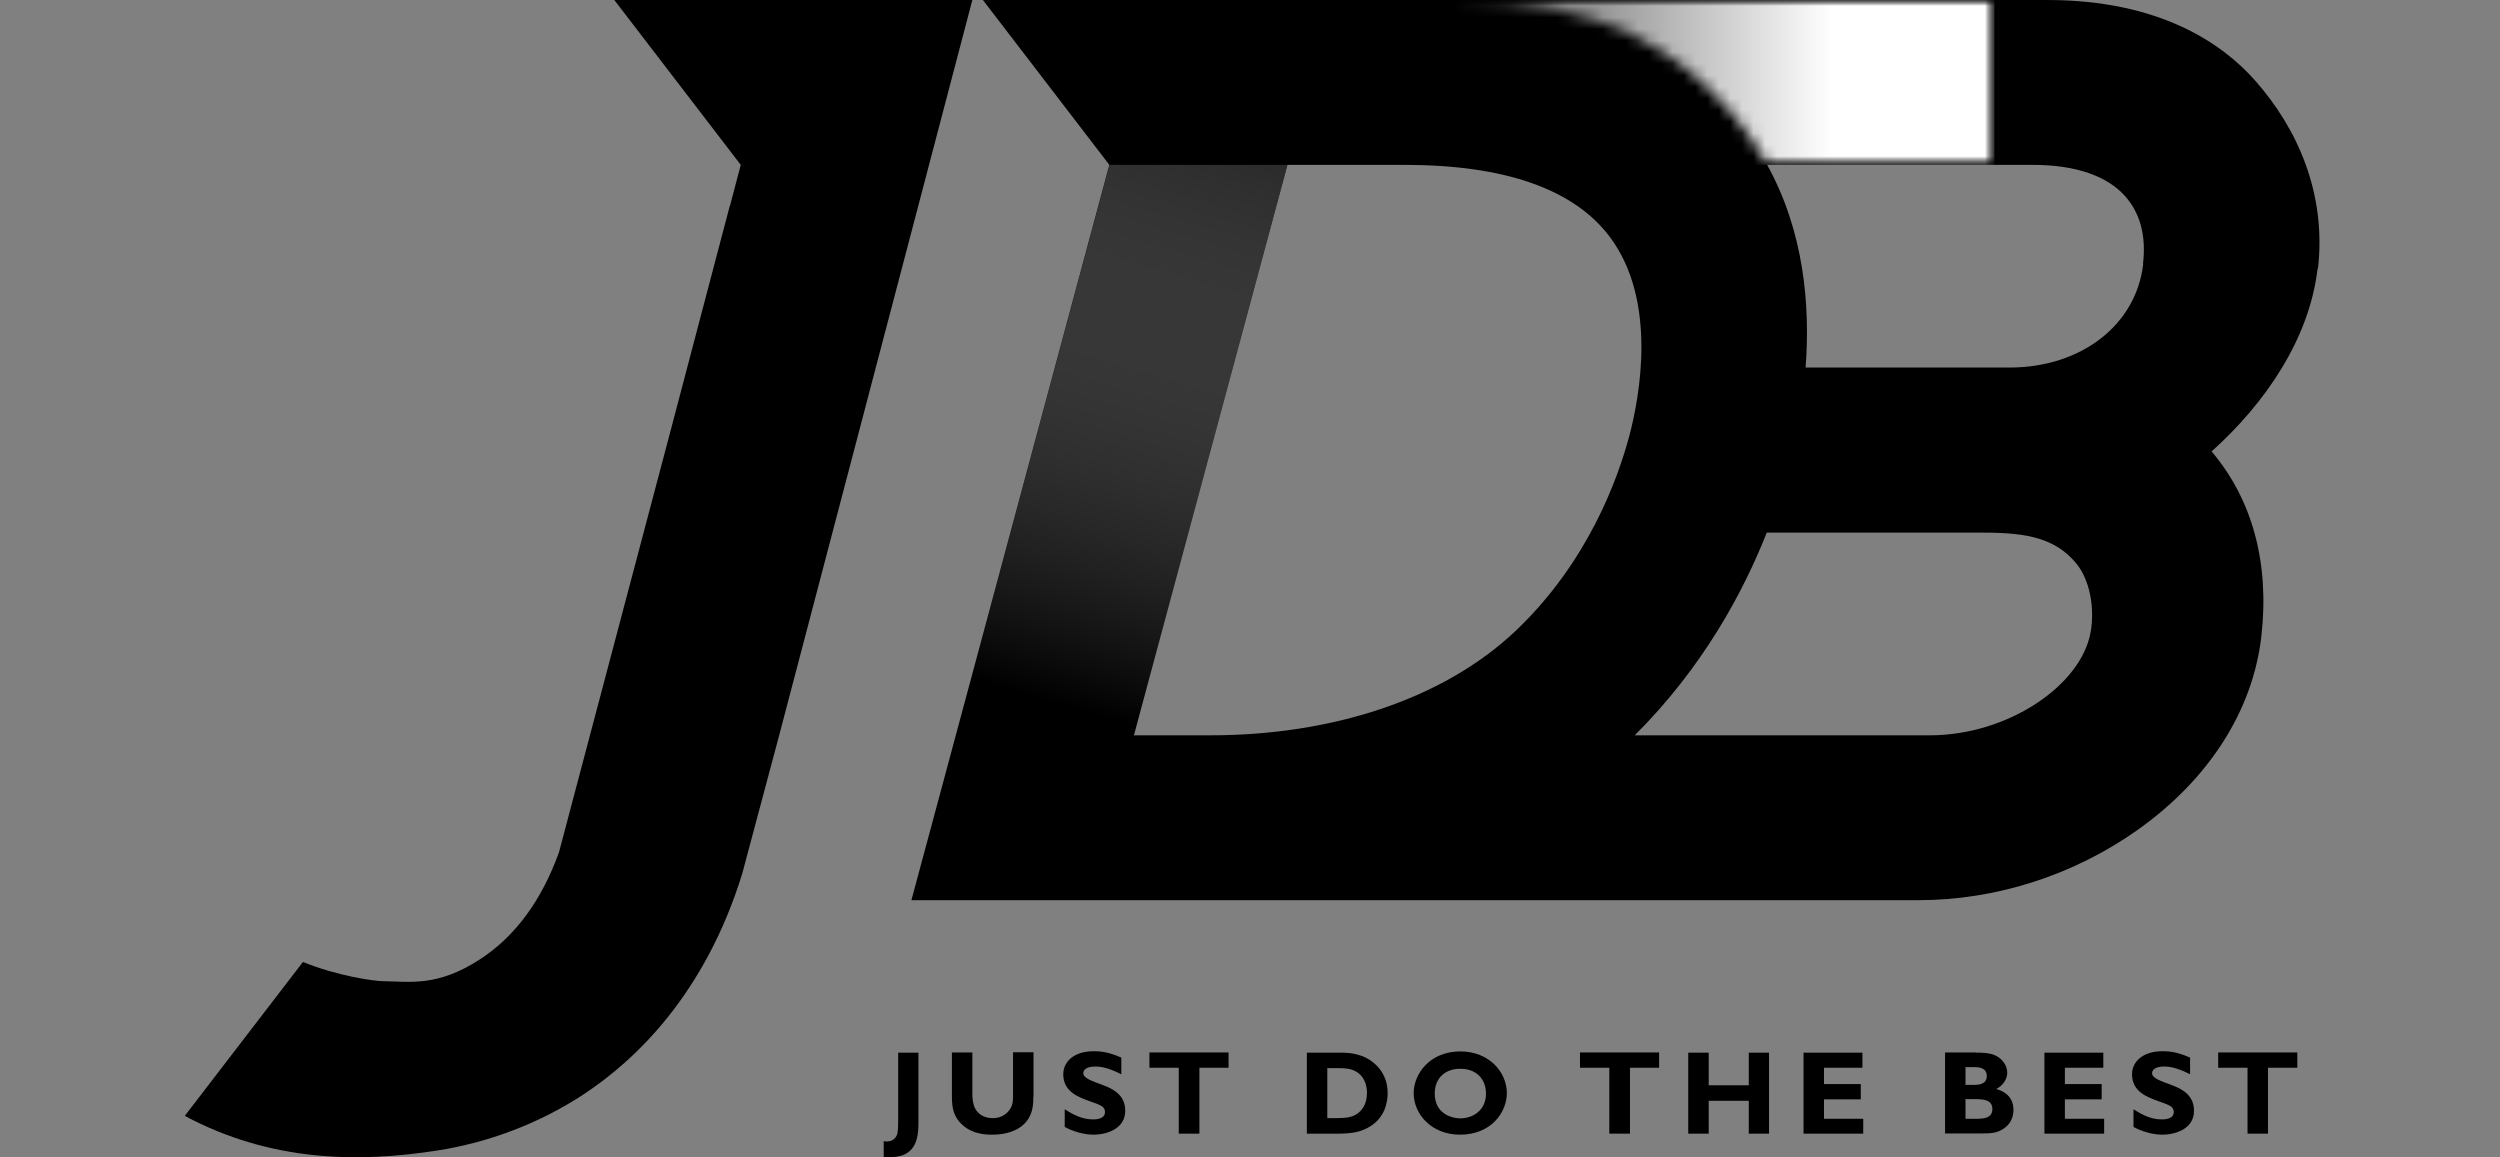
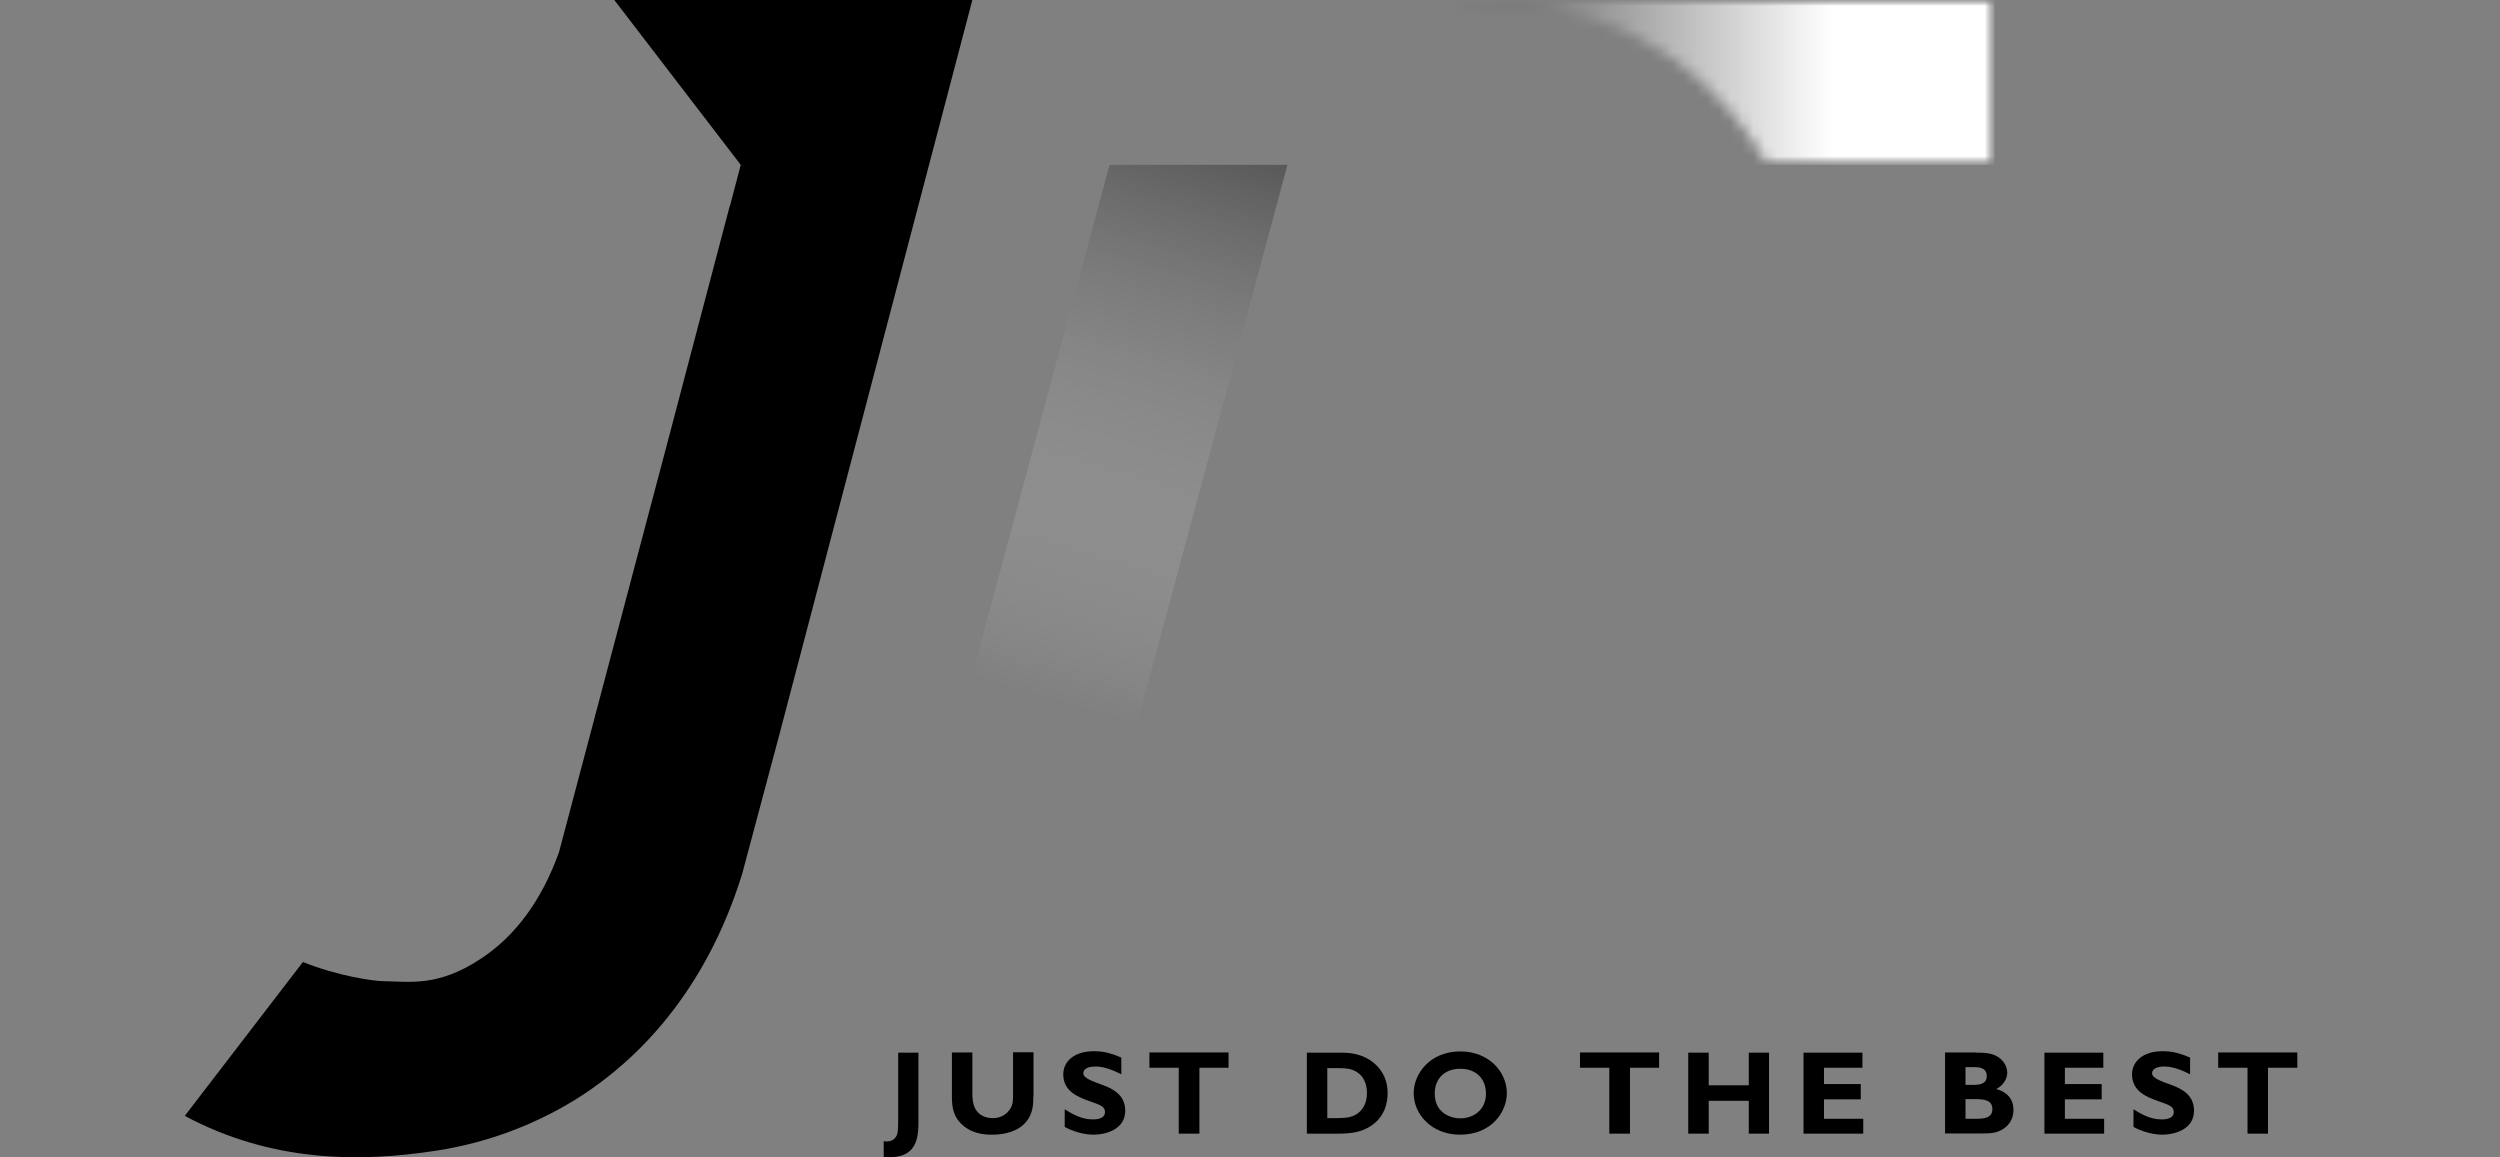
<svg xmlns="http://www.w3.org/2000/svg" width="216" height="100" viewBox="0 0 216 100" fill="none">
  <rect x="0" y="0" width="216" height="100" fill="#808080" stroke="none" />
  <g clip-path="url(#clip0_3718_364)">
    <path d="M53.076 0L64.001 14.245L63.072 17.779H63.055L57.824 37.647L48.292 73.652C46.793 77.794 44.526 80.9 41.473 82.881C37.814 85.273 35.422 84.809 33.101 84.773C32.334 84.773 29.138 84.327 26.175 83.113L15.964 96.412C23.408 100.393 30.959 100.464 37.742 99.411C42.223 98.715 46.561 97.073 50.363 94.591C54.933 91.592 60.913 85.88 64.126 75.491L67.321 63.531L84.011 0H53.076Z" fill="black" />
-     <path d="M200.274 23.206C201.006 16.762 198.542 11.139 194.829 6.944C192.027 3.784 186.636 0 176.871 0H99.524H84.922L95.847 14.245L78.746 77.776H165.75C172.426 77.776 179.12 75.634 184.636 71.742C190.831 67.369 194.651 61.407 195.383 54.962C196.097 48.661 194.615 43.163 191.08 39.004C195.722 34.845 199.542 29.257 200.238 23.206H200.274ZM140.777 37.647C139.777 41.396 137.189 48.59 130.941 54.516C124.622 60.496 114.929 63.531 104.594 63.531H97.971L111.234 14.245H121.355C130.013 14.245 135.975 16.334 139.081 20.457C143.24 25.991 141.652 34.327 140.777 37.647ZM180.62 54.659C179.799 59.211 173.497 63.531 166.732 63.531H141.241C147.114 57.676 150.613 51.178 152.648 46.019H171.391C175.175 46.019 177.603 46.519 179.388 48.679C180.566 50.107 181.013 52.553 180.62 54.677V54.659ZM185.172 22.813C184.565 28.079 179.817 31.756 173.622 31.756H156.004C156.414 26.348 155.861 19.993 152.683 14.245H175.622C179.406 14.245 182.084 15.227 183.619 16.958C184.851 18.351 185.457 20.261 185.154 22.813H185.172Z" fill="black" />
    <g style="mix-blend-mode:darken">
      <mask id="mask0_3718_364" style="mask-type:luminance" maskUnits="userSpaceOnUse" x="125" y="0" width="48" height="15">
        <path d="M172.301 0H125.265V14.245H172.301V0Z" fill="white" />
      </mask>
      <g mask="url(#mask0_3718_364)">
        <mask id="mask1_3718_364" style="mask-type:luminance" maskUnits="userSpaceOnUse" x="125" y="0" width="48" height="15">
          <path d="M130.531 0H125.265C139.153 0 145.347 4.713 149.917 10.139C151.023 11.46 151.934 12.835 152.701 14.245H172.319V0H130.531Z" fill="white" />
        </mask>
        <g mask="url(#mask1_3718_364)">
          <path style="mix-blend-mode:multiply" d="M172.319 0H125.265V14.245H172.319V0Z" fill="url(#paint0_linear_3718_364)" />
        </g>
      </g>
    </g>
    <path style="mix-blend-mode:multiply" d="M95.865 14.245L78.763 77.776H94.133L111.234 14.245H95.865Z" fill="url(#paint1_linear_3718_364)" />
    <path d="M79.352 96.894C79.352 97.769 79.352 99.268 78.049 99.786C77.532 99.982 76.871 100.018 76.353 99.964V98.59C76.353 98.59 76.478 98.626 76.586 98.626C76.853 98.626 77.21 98.554 77.425 98.197C77.549 98.001 77.603 97.769 77.603 96.751V90.95H79.352V96.912V96.894Z" fill="black" />
    <path d="M89.278 94.752C89.278 95.305 89.278 96.18 88.671 96.912C87.957 97.769 86.796 98.036 85.725 98.036C85.172 98.036 83.726 98.019 82.78 96.787C82.512 96.412 82.244 95.93 82.244 94.788V90.932H84.012V94.395C84.012 94.68 84.012 95.091 84.137 95.484C84.369 96.269 85.065 96.608 85.761 96.608C86.778 96.608 87.243 95.948 87.403 95.573C87.528 95.27 87.528 95.002 87.528 94.377V90.914H89.295V94.716L89.278 94.752Z" fill="black" />
    <path d="M96.9 92.824C96.418 92.592 95.543 92.146 94.65 92.146C93.615 92.146 93.597 92.645 93.597 92.717C93.597 93.145 94.276 93.377 95.293 93.752C96.168 94.073 97.221 94.609 97.221 95.966C97.221 97.59 95.525 98.036 94.472 98.036C93.294 98.036 92.169 97.483 91.991 97.358V95.841C92.598 96.216 93.401 96.716 94.418 96.716C94.65 96.716 95.472 96.716 95.472 96.073C95.472 95.609 95.079 95.466 94.151 95.145C93.151 94.788 91.866 94.306 91.866 92.824C91.866 91.753 92.758 90.825 94.508 90.825C95.061 90.825 95.757 90.878 96.882 91.378V92.824H96.9Z" fill="black" />
    <path d="M106.146 92.253H103.629V97.947H101.844V92.253H99.31V90.932H106.146V92.253Z" fill="black" />
    <path d="M115.768 90.95C116.214 90.95 116.875 90.95 117.66 91.235C118.214 91.432 119.892 92.288 119.892 94.448C119.892 95.145 119.713 96.608 118.196 97.43C117.535 97.787 116.857 97.947 115.625 97.947H112.912V90.95H115.768ZM114.679 92.271V96.608H115.393C116.375 96.608 116.643 96.519 116.928 96.412C117.642 96.109 118.106 95.43 118.106 94.431C118.106 93.663 117.821 92.842 116.928 92.467C116.482 92.288 116.036 92.288 115.572 92.288H114.697L114.679 92.271Z" fill="black" />
    <path d="M126.139 98.036C123.711 98.036 122.141 96.287 122.141 94.448C122.141 92.824 123.497 90.843 126.175 90.843C128.656 90.843 130.191 92.628 130.191 94.448C130.191 96.073 128.87 98.036 126.139 98.036ZM126.157 92.342C124.907 92.342 123.961 93.11 123.961 94.484C123.961 96.162 125.336 96.626 126.175 96.626C127.3 96.626 128.388 95.894 128.388 94.502C128.388 93.199 127.532 92.342 126.175 92.342H126.157Z" fill="black" />
    <path d="M143.365 92.253H140.83V97.947H139.045V92.253H136.51V90.932H143.347V92.253H143.365Z" fill="black" />
    <path d="M152.844 97.947H151.095V95.109H147.632V97.947H145.865V90.95H147.632V93.77H151.095V90.95H152.844V97.947Z" fill="black" />
    <path d="M160.984 97.947H155.825V90.95H160.913V92.253H157.592V93.663H160.77V94.984H157.592V96.662H160.984V97.947Z" fill="black" />
    <path d="M170.713 90.95C171.213 90.95 171.605 90.95 172.087 91.075C172.998 91.342 173.426 92.074 173.426 92.681C173.426 93.181 173.123 93.752 172.48 94.091C172.855 94.198 173.962 94.555 173.962 95.894C173.962 96.501 173.73 97.18 172.962 97.608C172.498 97.876 172.069 97.929 171.284 97.929H168.053V90.932H170.731L170.713 90.95ZM169.82 92.199V93.734H170.481C170.873 93.734 171.659 93.734 171.659 92.967C171.659 92.199 170.891 92.199 170.516 92.199H169.838H169.82ZM169.82 94.984V96.662H170.677C171.284 96.662 172.141 96.662 172.141 95.823C172.141 94.984 171.302 94.966 170.588 94.966H169.802L169.82 94.984Z" fill="black" />
    <path d="M181.798 97.947H176.639V90.95H181.727V92.253H178.406V93.663H181.584V94.984H178.406V96.662H181.798V97.947Z" fill="black" />
    <path d="M189.242 92.824C188.76 92.592 187.885 92.146 186.992 92.146C185.957 92.146 185.939 92.645 185.939 92.717C185.939 93.145 186.618 93.377 187.635 93.752C188.51 94.073 189.563 94.609 189.563 95.966C189.563 97.59 187.867 98.036 186.814 98.036C185.636 98.036 184.511 97.483 184.333 97.358V95.841C184.94 96.216 185.743 96.716 186.76 96.716C186.992 96.716 187.814 96.716 187.814 96.073C187.814 95.609 187.421 95.466 186.493 95.145C185.493 94.788 184.208 94.306 184.208 92.824C184.208 91.753 185.1 90.825 186.85 90.825C187.403 90.825 188.099 90.878 189.224 91.378V92.824H189.242Z" fill="black" />
    <path d="M198.488 92.253H195.954V97.947H194.186V92.253H191.652V90.932H198.488V92.253Z" fill="black" />
  </g>
  <defs>
    <linearGradient id="paint0_linear_3718_364" x1="158.256" y1="-3.882" x2="108.971" y2="-3.882" gradientUnits="userSpaceOnUse">
      <stop stop-color="white" />
      <stop offset="1" />
    </linearGradient>
    <linearGradient id="paint1_linear_3718_364" x1="90.688" y1="60.675" x2="108.485" y2="0.125" gradientUnits="userSpaceOnUse">
      <stop stop-color="white" stop-opacity="0" />
      <stop offset="0.94" stop-color="#212121" stop-opacity="0.757" />
      <stop offset="1" />
    </linearGradient>
    <clipPath id="clip0_3718_364">
      <rect width="184.416" height="100" fill="white" transform="translate(16)" />
    </clipPath>
  </defs>
</svg>